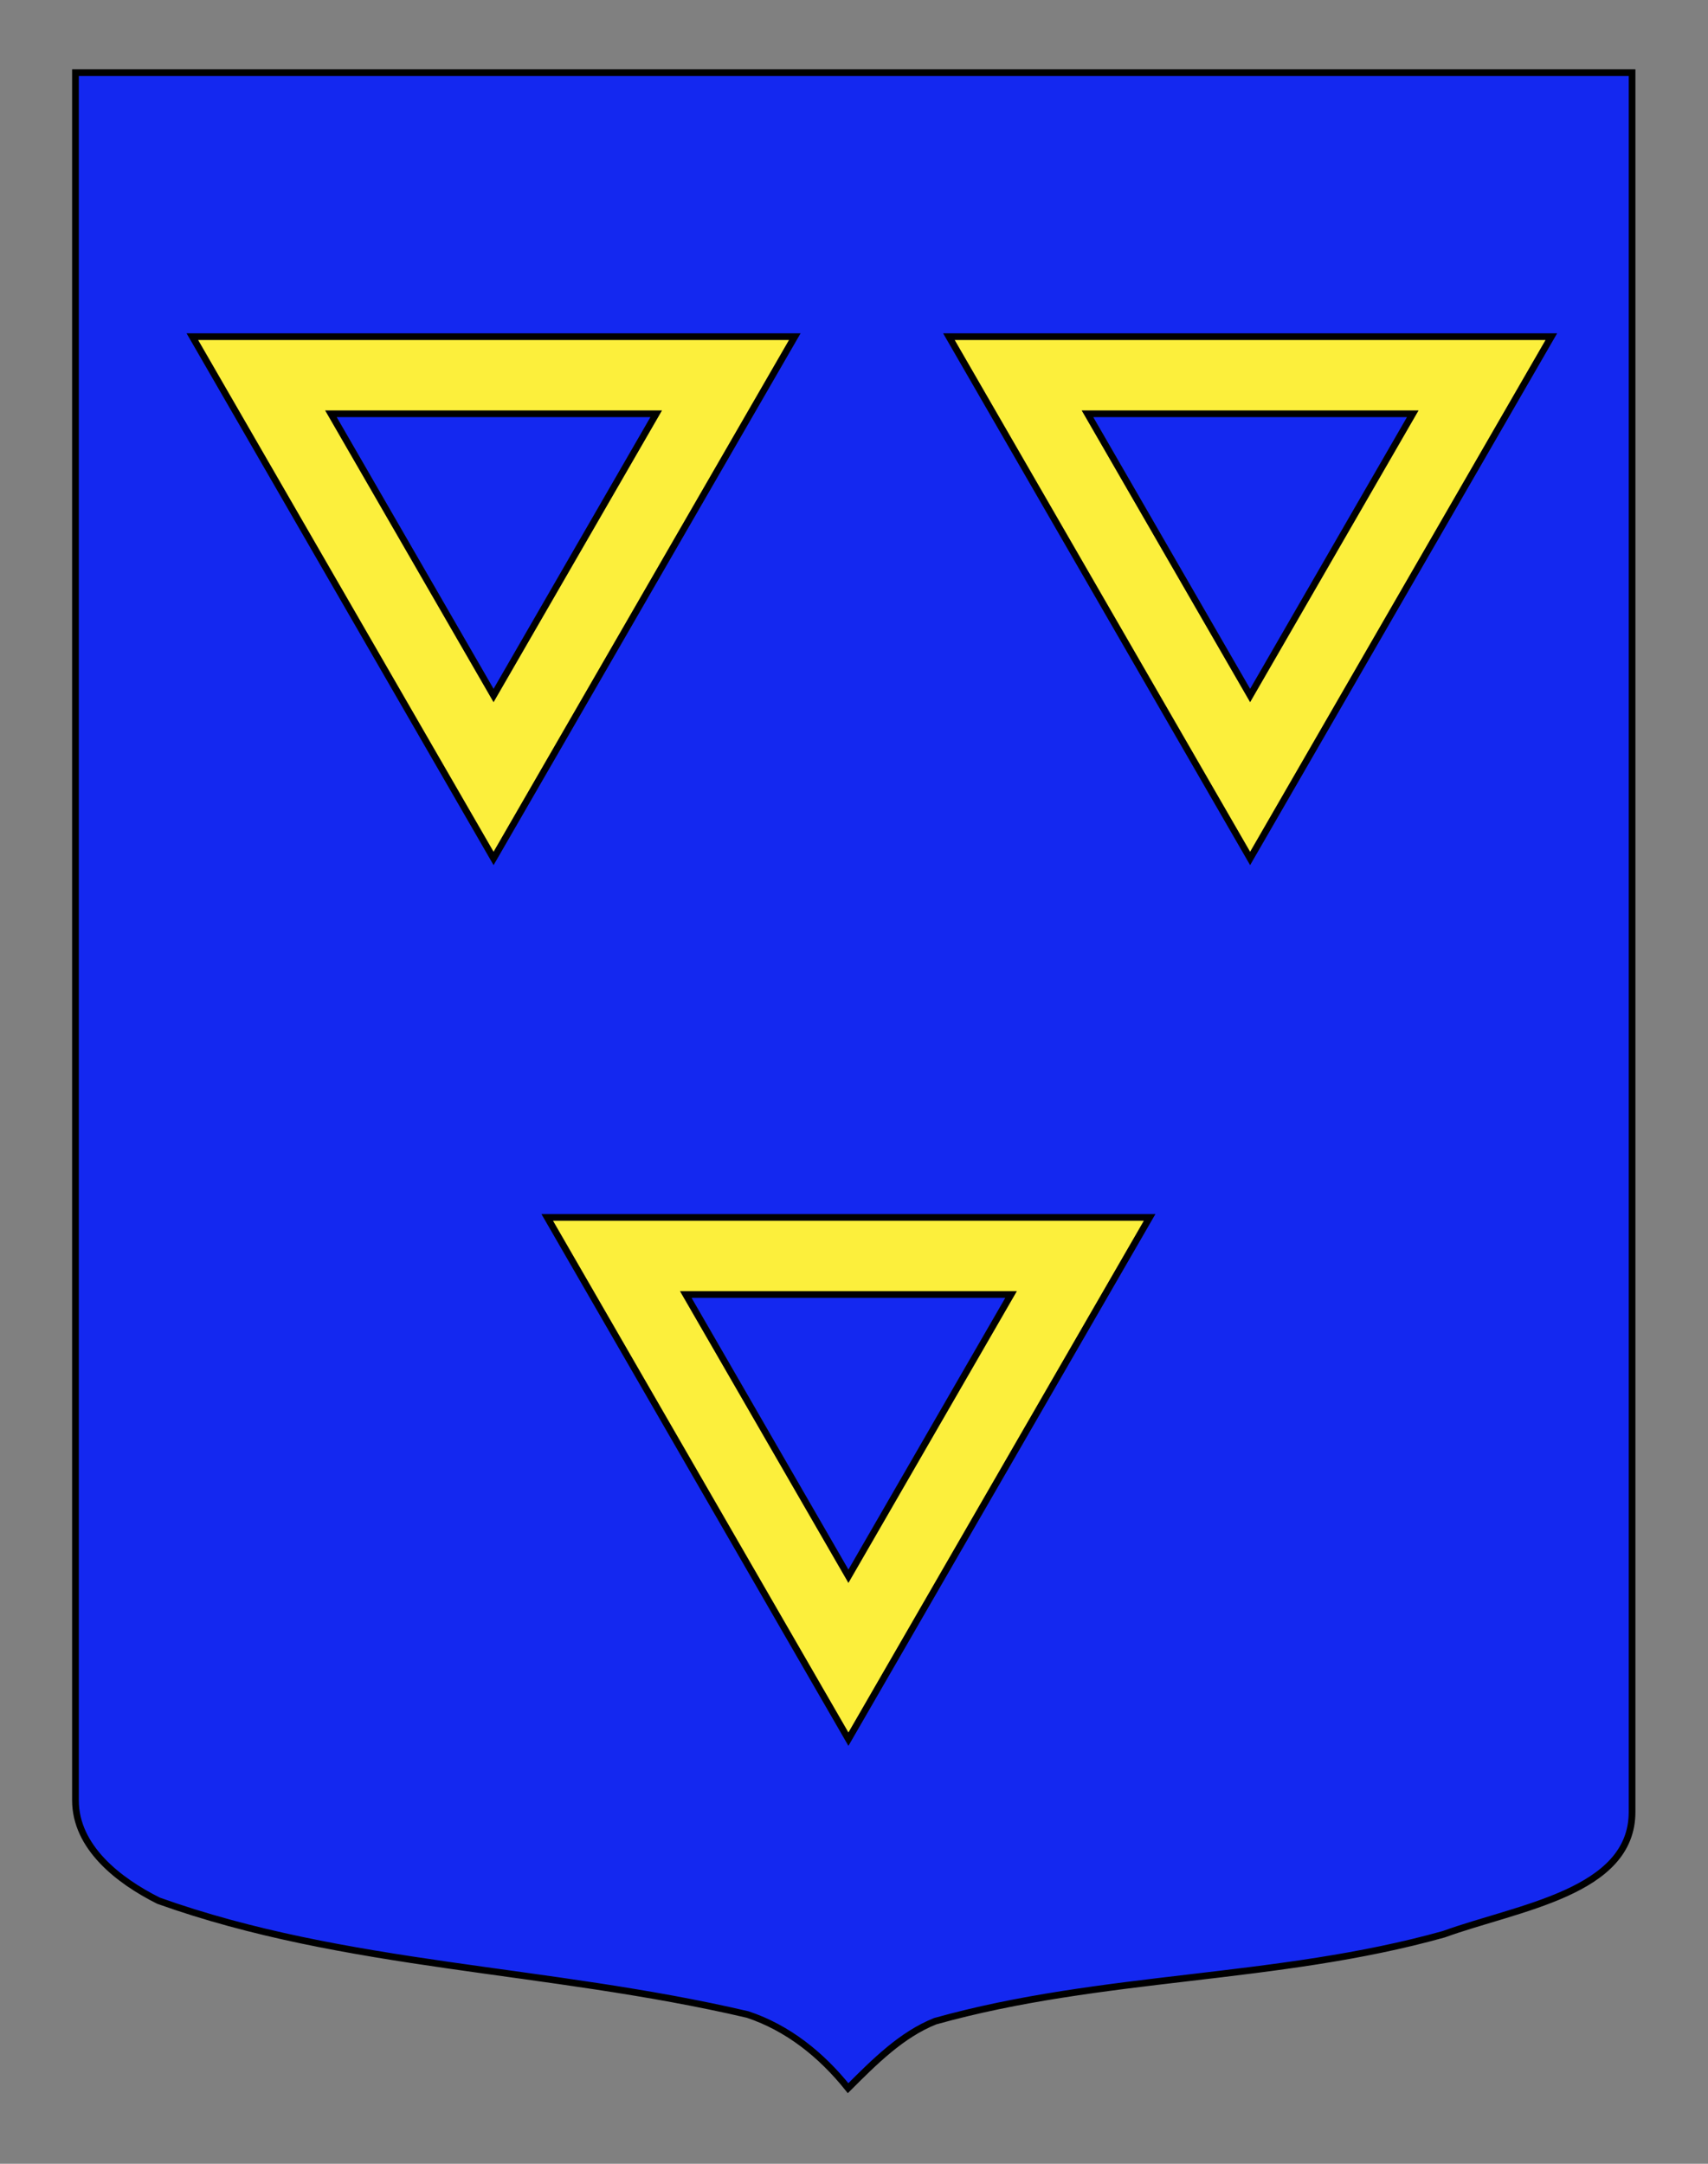
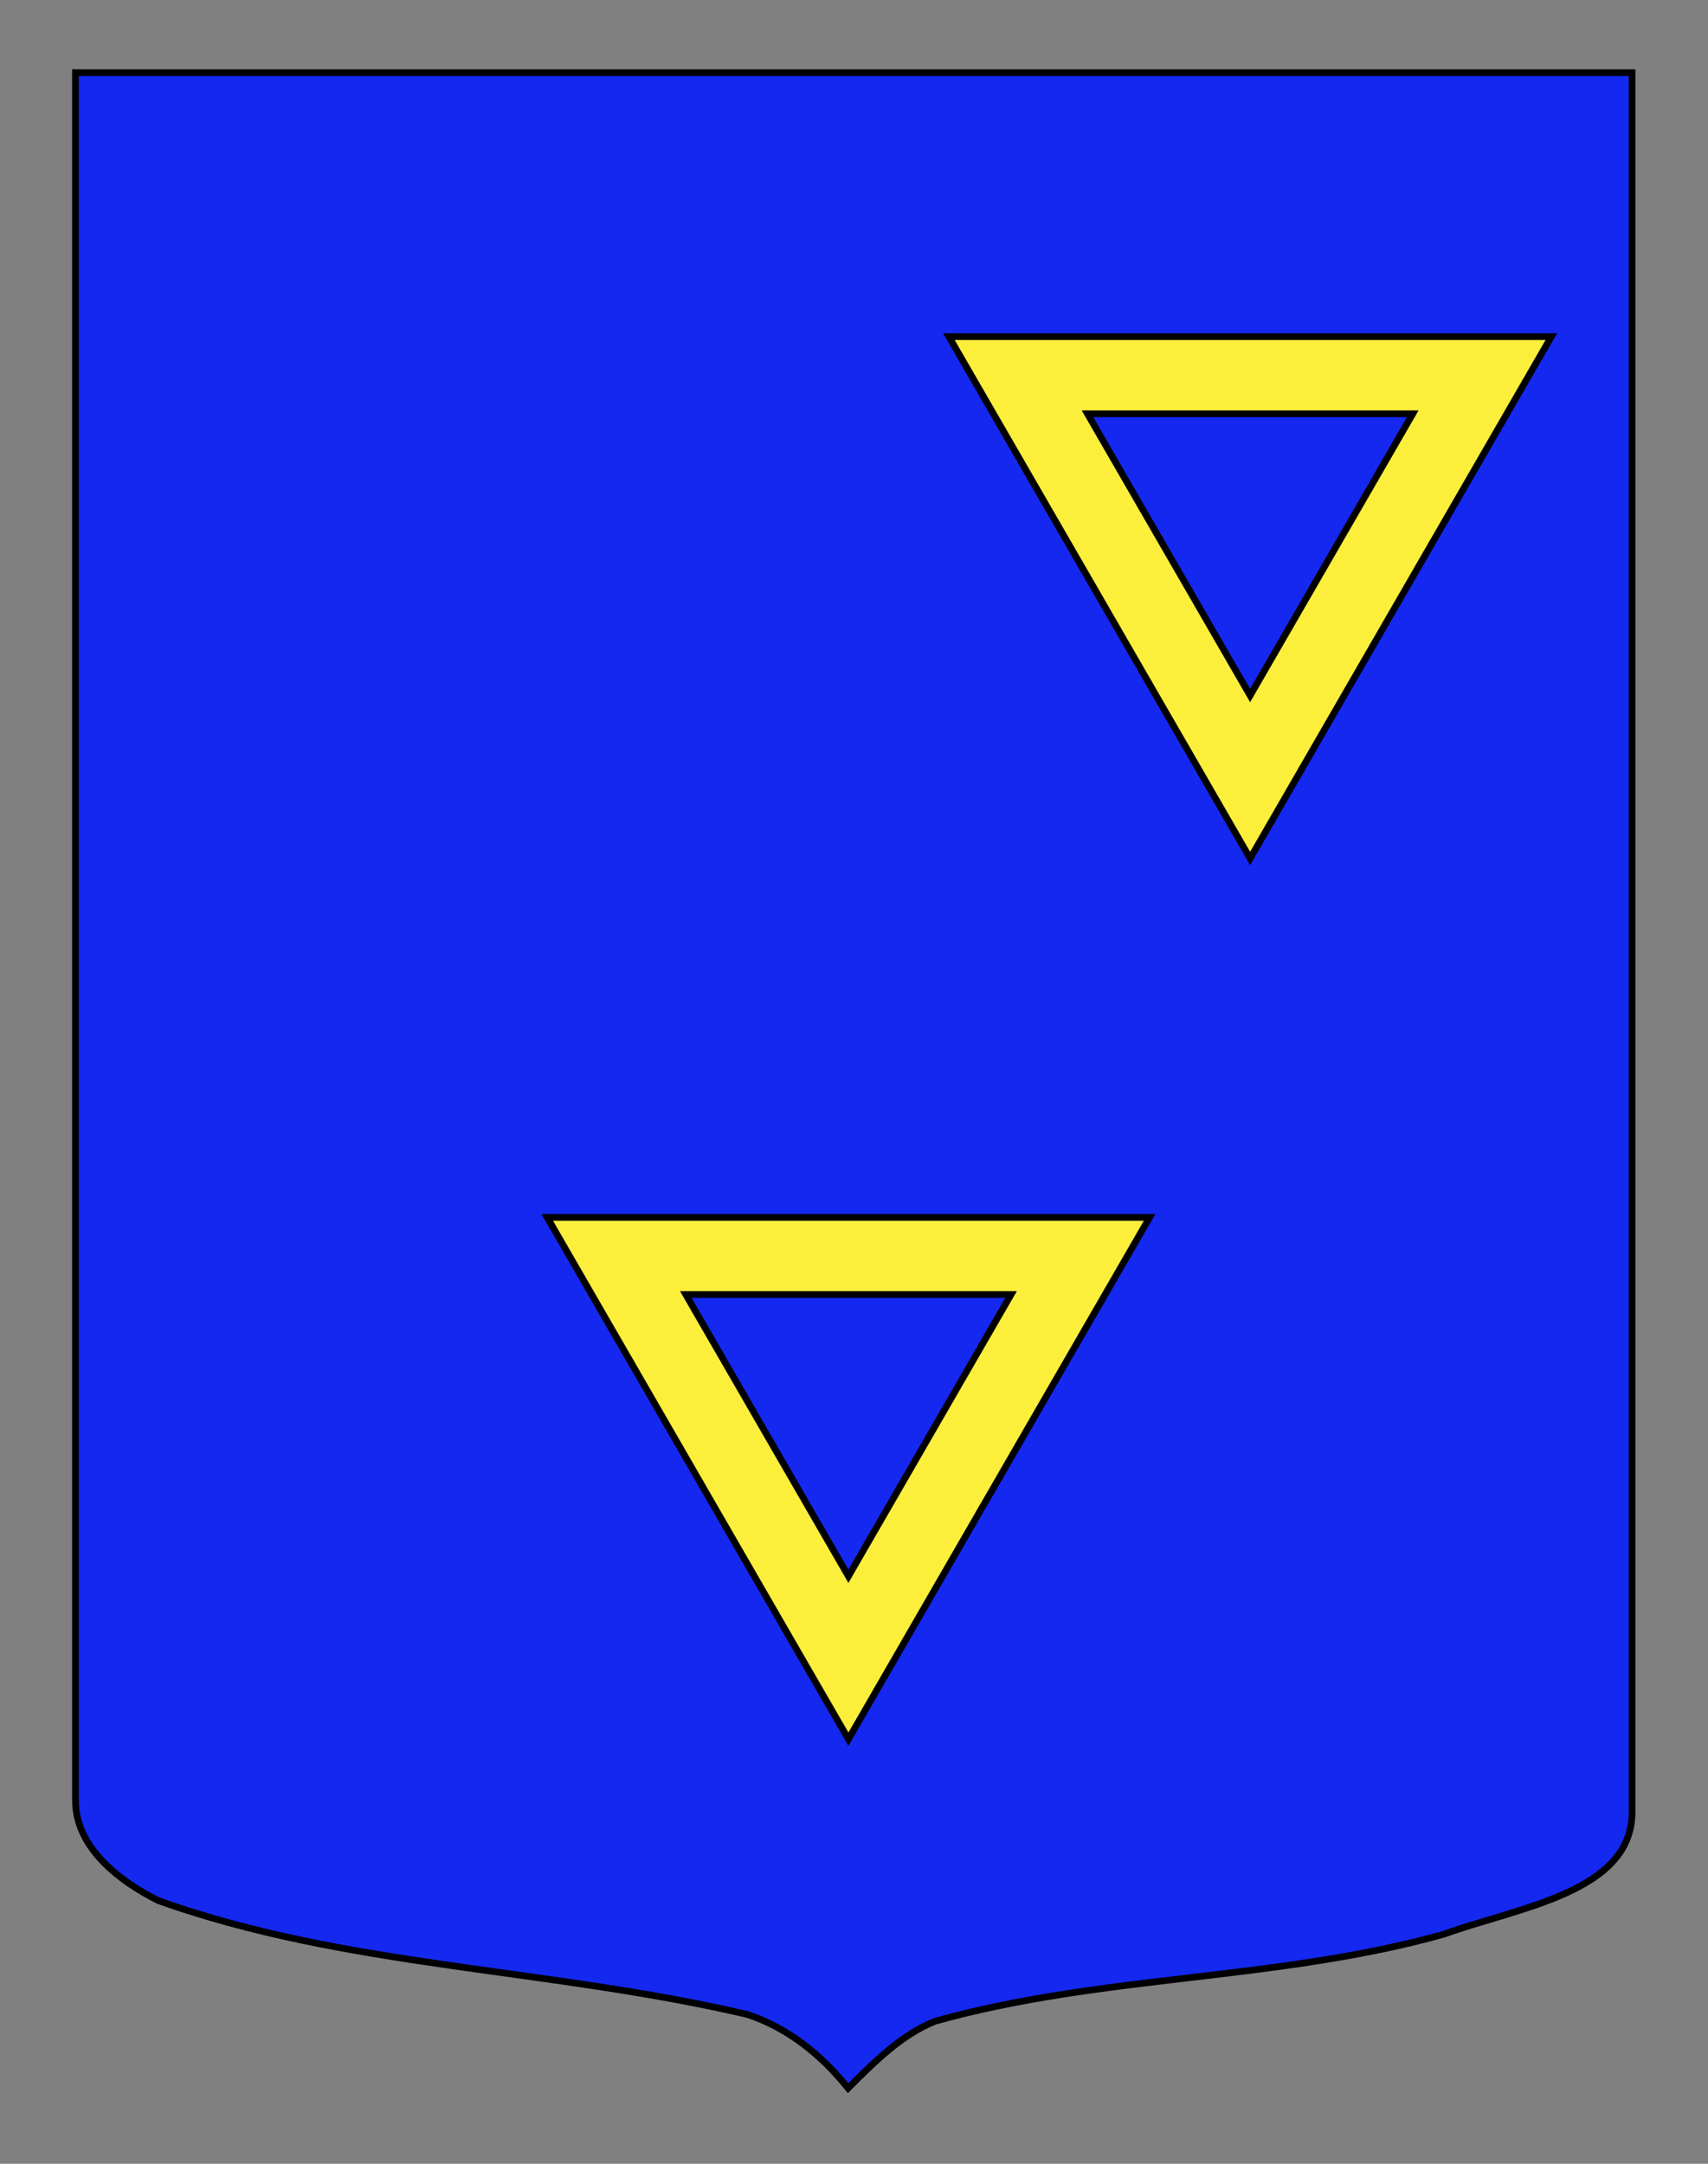
<svg xmlns="http://www.w3.org/2000/svg" version="1.1" id="Calque_1" x="0px" y="0px" width="255.118px" height="323.148px" viewBox="0 0 255.118 323.148" enable-background="new 0 0 255.118 323.148" xml:space="preserve">
  <rect x="0" y="0" width="255.118" height="323.148" fill="#808080" stroke="none" />
  <path fill="#1428F0" stroke="#000000" d="M11.27,10.857c78,0,154.506,0,232.506,0c0,135.583,0,149.084,0,259.754  c0,12.043-17.099,14.25-28.1,18.25c-25,7-51,6-76,13c-5,2-9,6-13,10c-4-5-9-9-15-11c-30-7-60-7-88-17c-6-3-12.406-8-12.406-15  C11.27,245.32,11.27,147.232,11.27,10.857z" />
-   <path fill="#FCEF3C" stroke="#000000" d="M118.715,50.278l-44.992,77.927L28.731,50.278H118.715z M49.427,61.793l24.295,42.081  l24.295-42.081H49.427z" />
  <path fill="#FCEF3C" stroke="#000000" d="M231.718,50.278l-44.992,77.927l-44.991-77.927H231.718z M162.43,61.793l24.296,42.081  l24.296-42.081H162.43z" />
  <path fill="#FCEF3C" stroke="#000000" d="M171.718,181.811l-44.992,77.927l-44.991-77.927H171.718z M102.43,193.326l24.296,42.081  l24.296-42.081H102.43z" />
</svg>